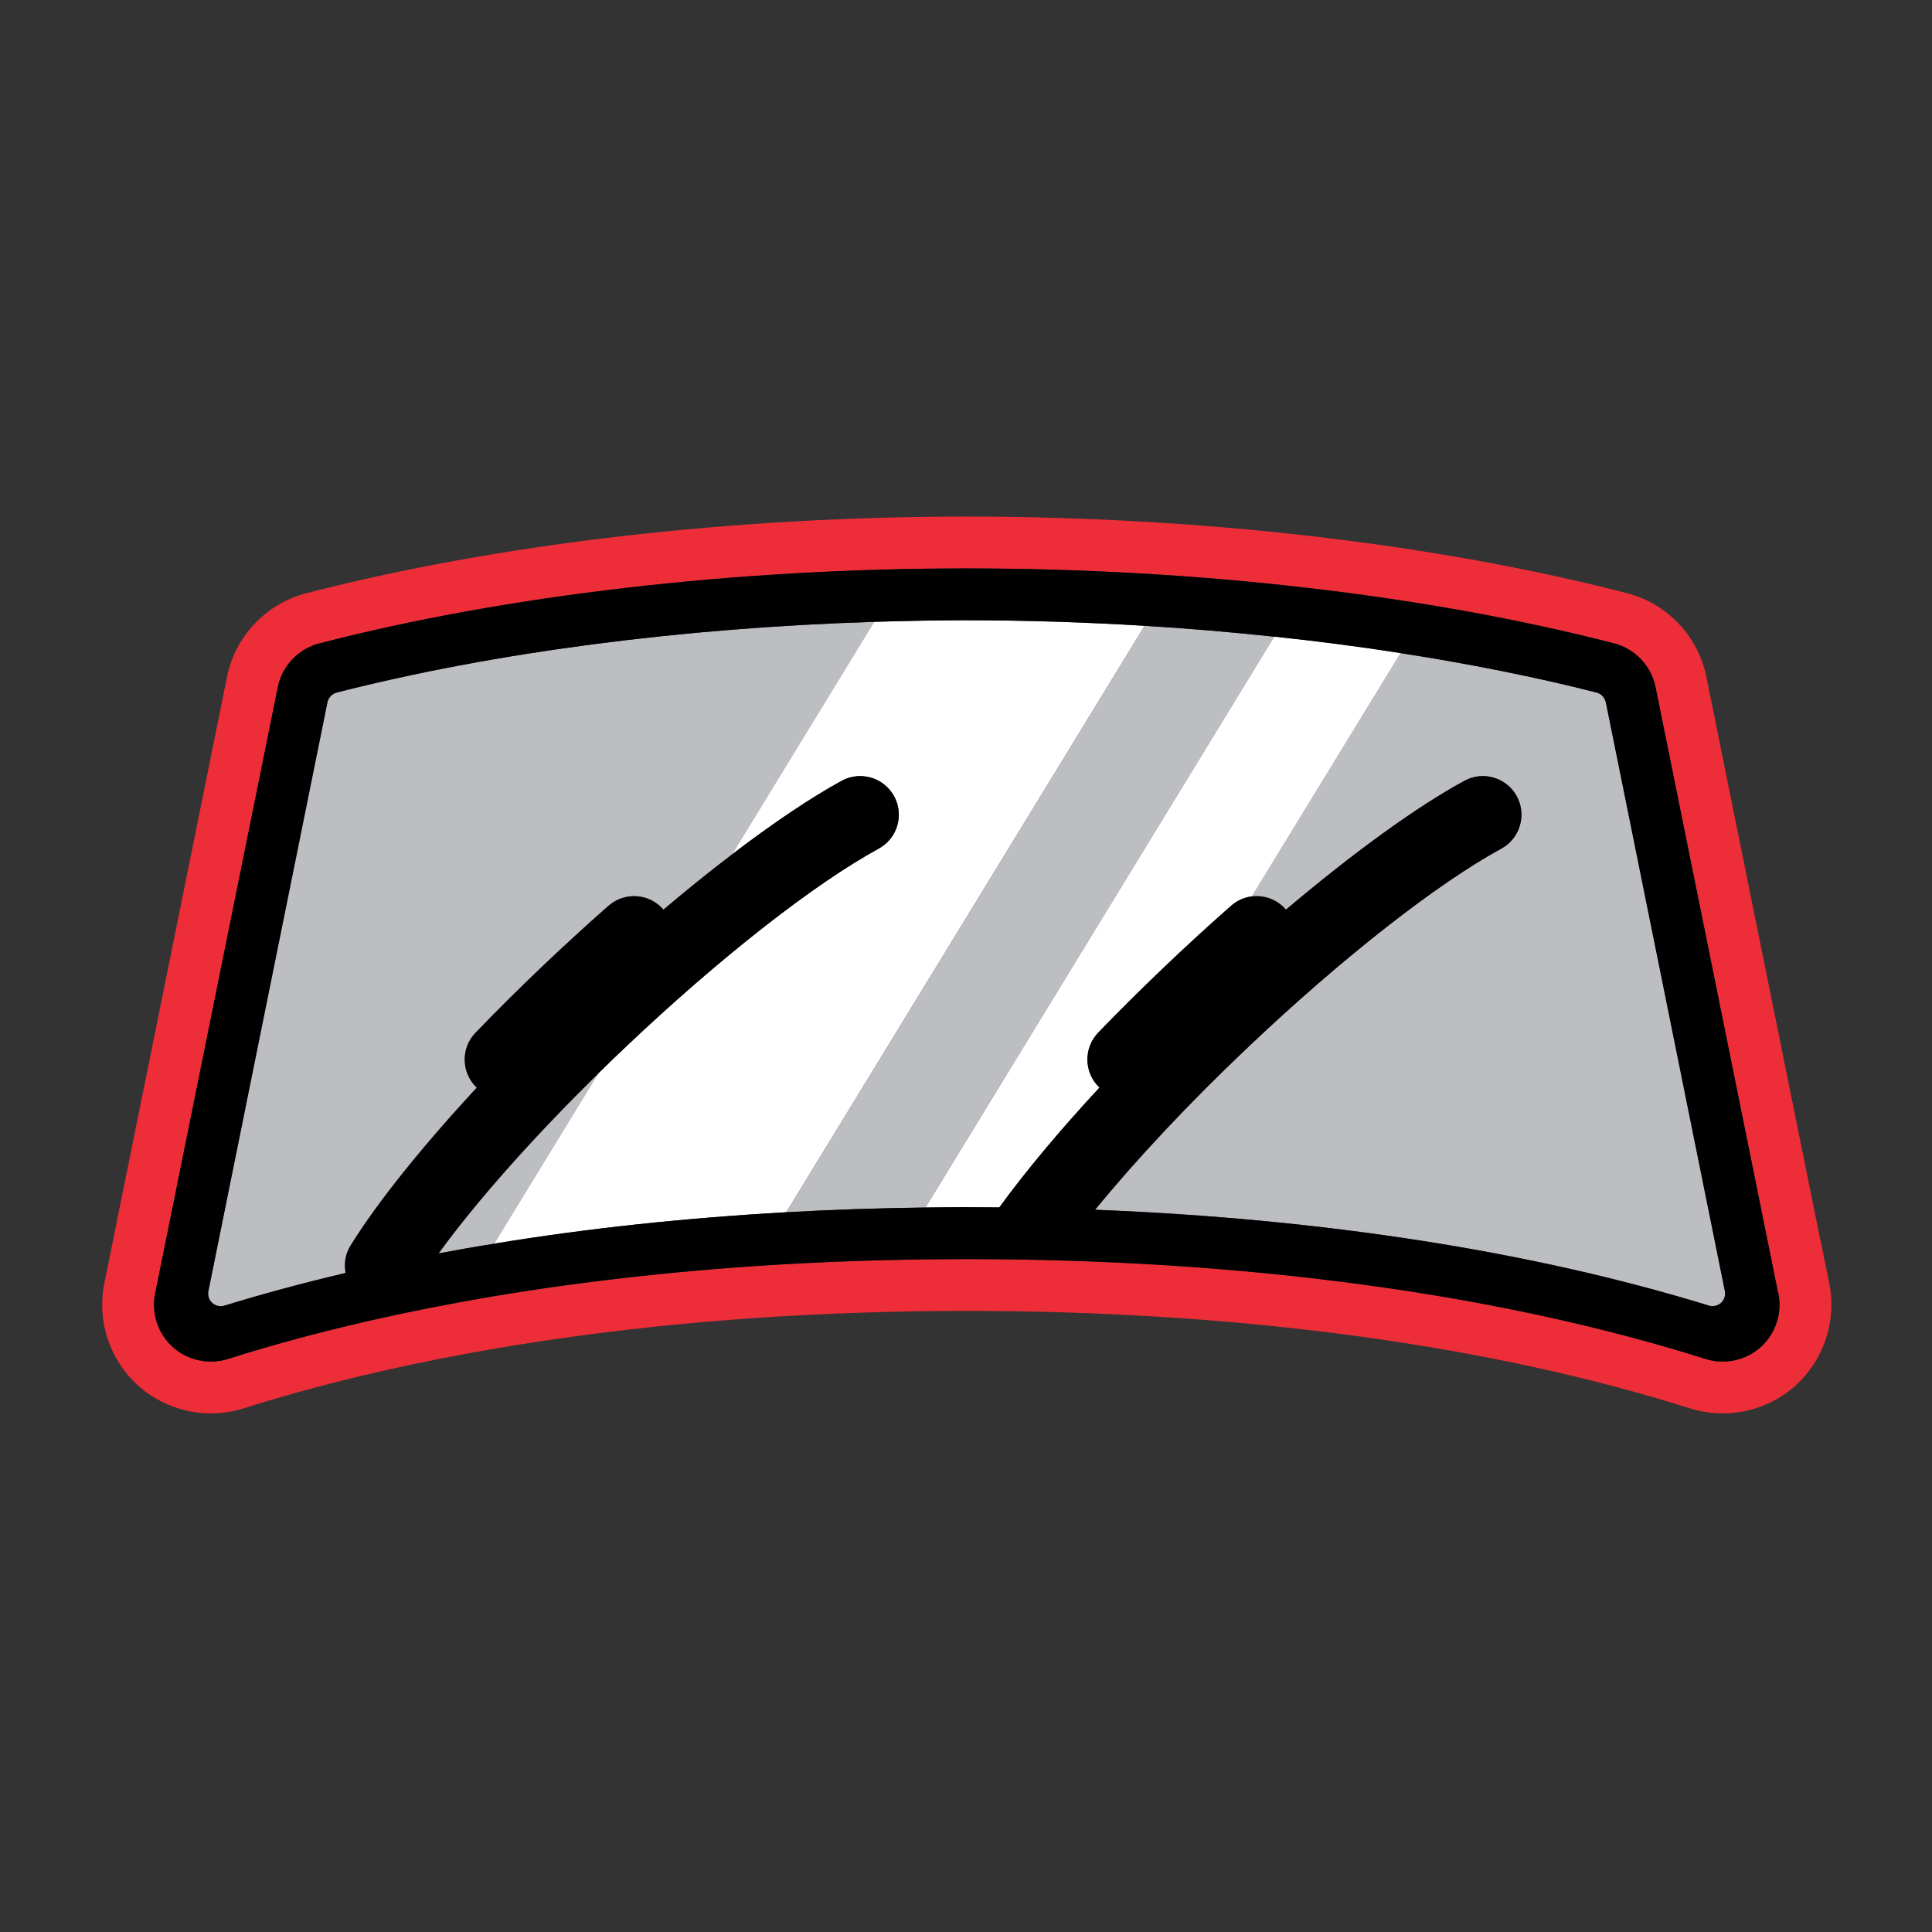
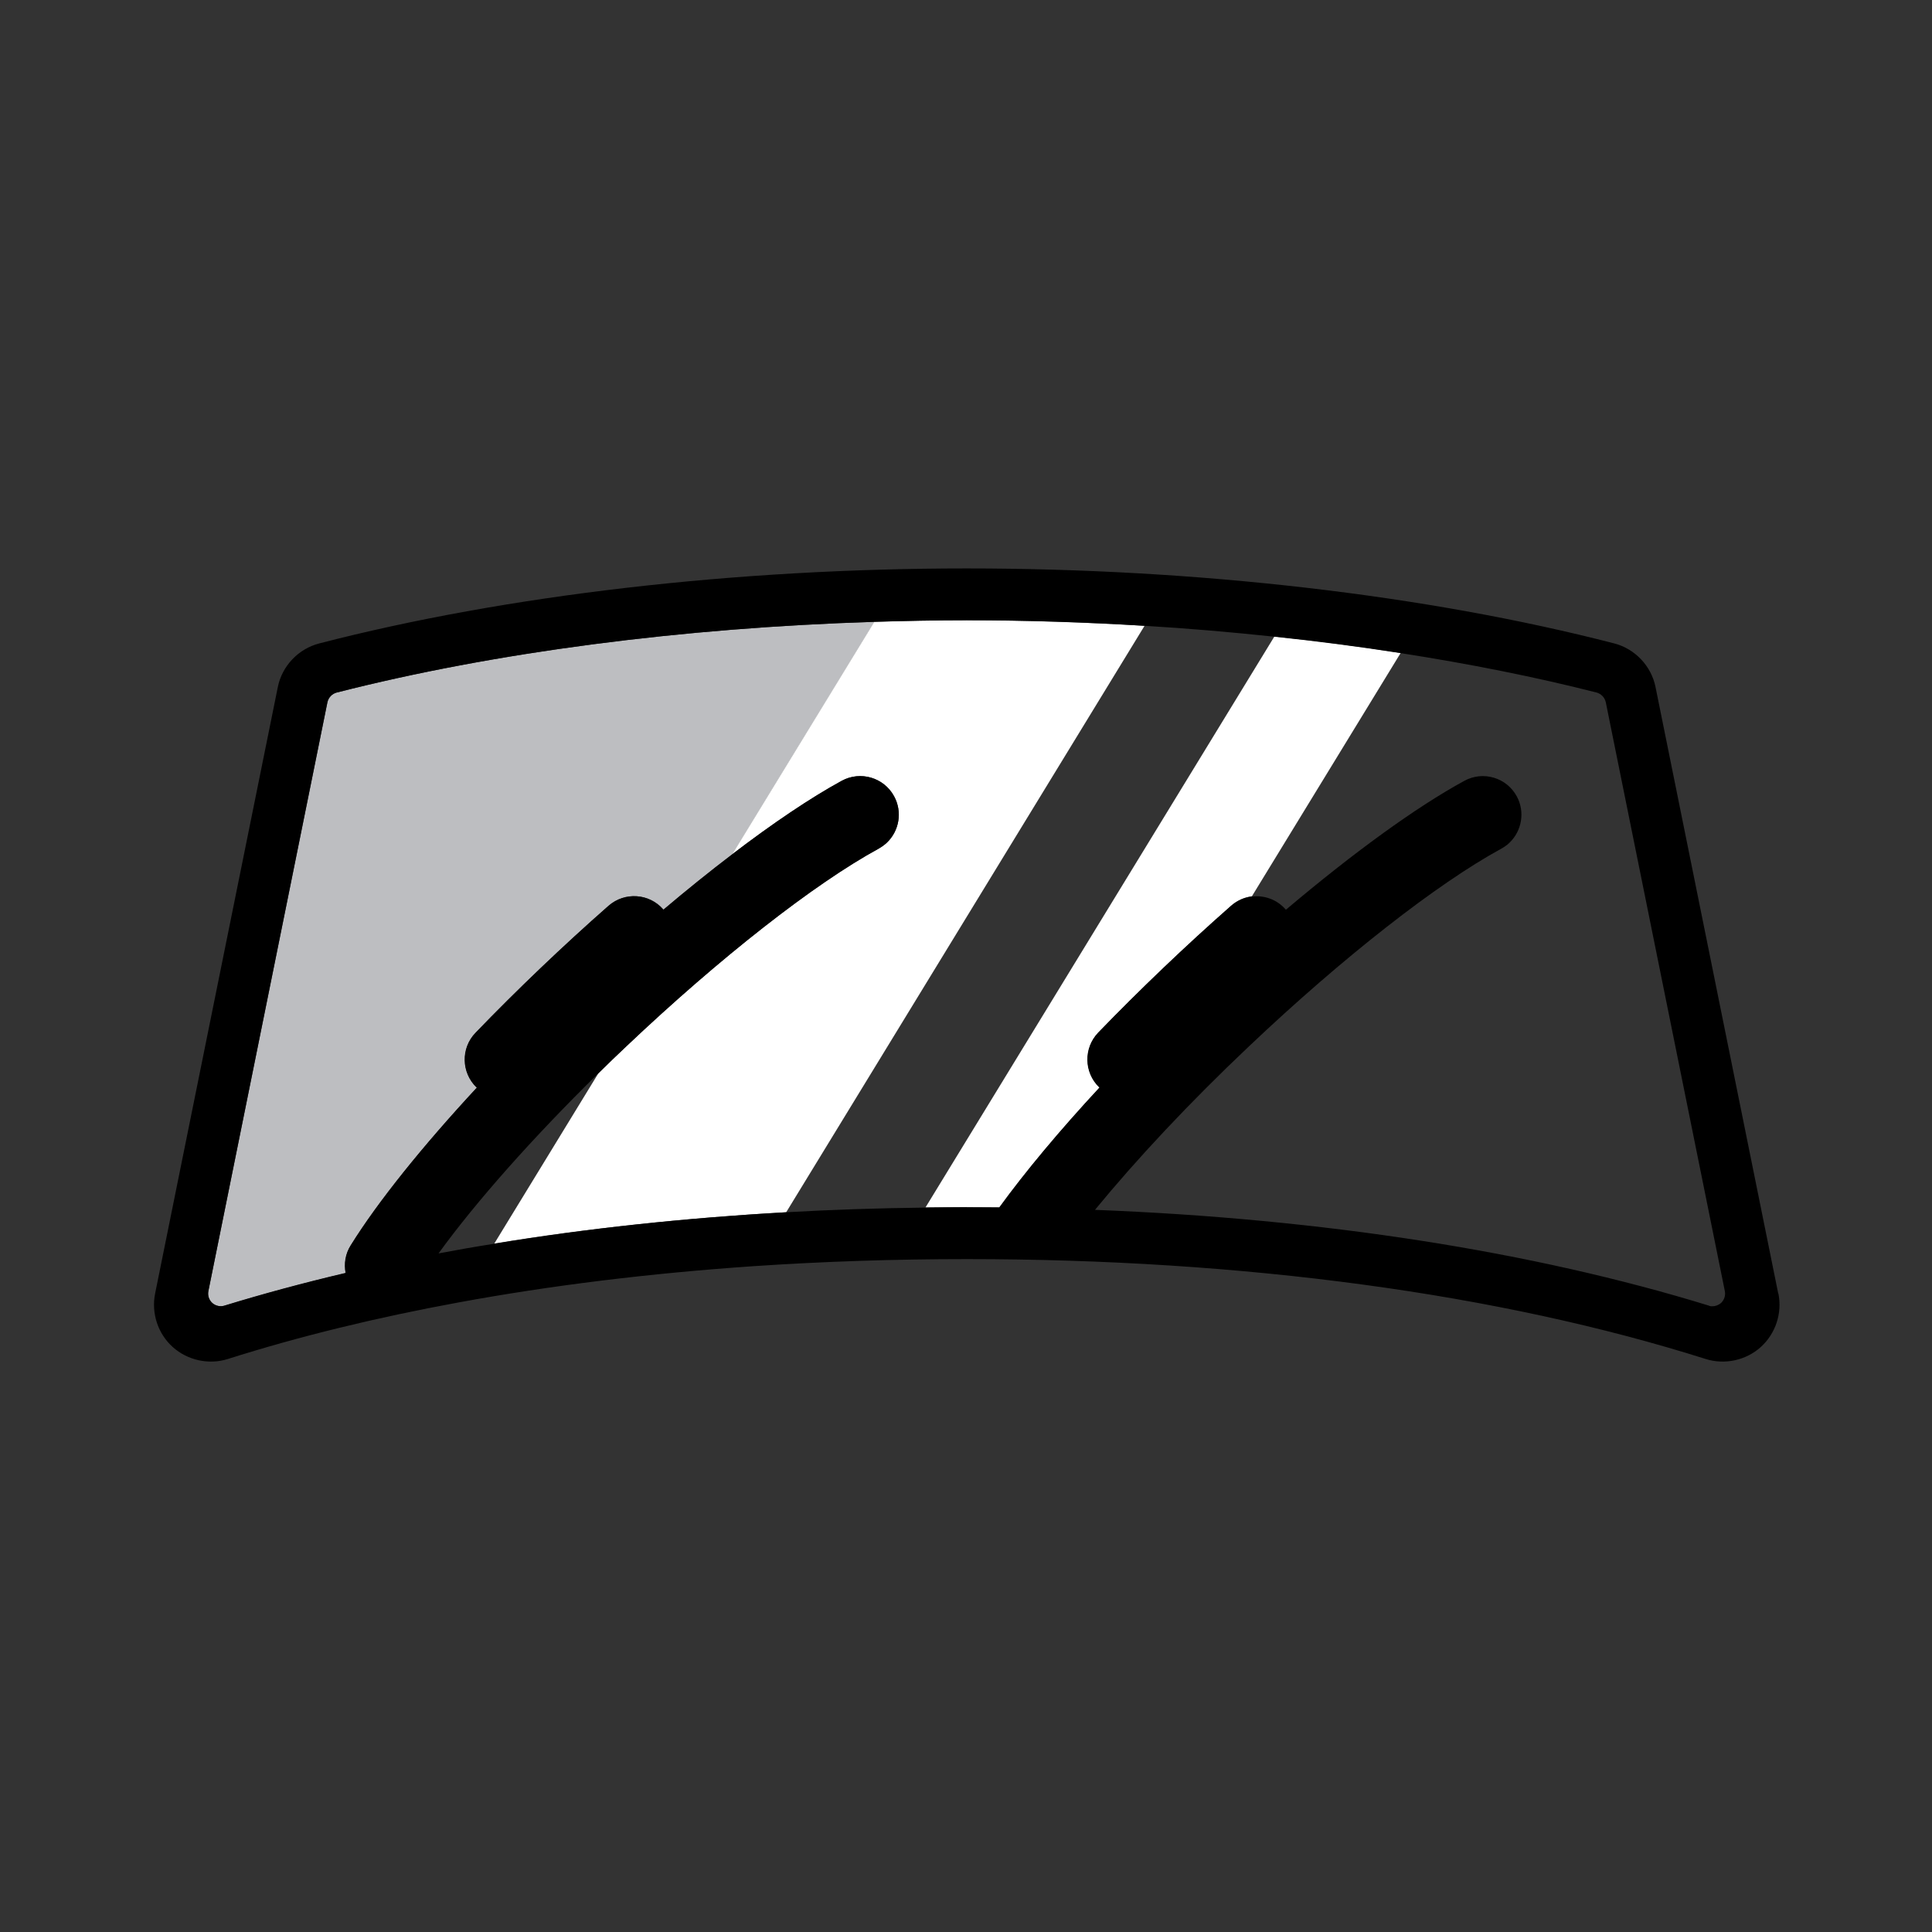
<svg xmlns="http://www.w3.org/2000/svg" width="96" height="96" viewBox="0 0 96 96" fill="none">
  <rect x="0" y="0" width="96" height="96" fill="#333333" stroke="none" />
-   <path d="M48.031 25.669C59.654 25.669 71.303 27.009 80.856 29.477C82.84 29.99 84.393 31.62 84.792 33.646H84.791L90.468 61.697H90.477L90.894 63.763C91.271 65.634 90.632 67.565 89.224 68.842L89.223 68.843C87.812 70.121 85.793 70.558 83.978 69.982V69.983C74.027 66.835 61.601 65.139 48.04 65.139C44.483 65.139 40.995 65.257 37.611 65.485C32.563 65.831 27.75 66.422 23.246 67.252H23.244C19.265 67.983 15.533 68.894 12.103 69.982L12.102 69.981C10.279 70.56 8.277 70.115 6.868 68.853C5.439 67.574 4.809 65.624 5.185 63.763L5.186 63.762L11.281 33.633C11.685 31.609 13.239 29.985 15.227 29.476C24.764 27.008 36.411 25.669 48.031 25.669ZM48.031 28.245C36.586 28.245 25.157 29.567 15.867 31.971C14.828 32.237 14.012 33.096 13.806 34.143L7.71 64.272C7.513 65.251 7.847 66.273 8.586 66.934C9.324 67.595 10.381 67.827 11.325 67.527C14.428 66.543 17.754 65.703 21.264 65.008L22.779 64.719C27.39 63.869 32.301 63.268 37.435 62.916C40.878 62.684 44.425 62.564 48.04 62.564L49.326 62.569C62.586 62.672 74.814 64.382 84.754 67.527C85.64 67.808 86.631 67.622 87.353 67.053L87.494 66.934C88.232 66.264 88.567 65.251 88.369 64.272H88.361L82.264 34.143C82.058 33.096 81.243 32.237 80.212 31.971C71.195 29.642 60.188 28.329 49.104 28.249L48.031 28.245Z" fill="#ED2E38" />
-   <path d="M56.874 31.095L39.066 60.237C41.342 60.108 43.643 60.031 45.987 59.996L63.323 31.636C61.202 31.413 59.055 31.224 56.874 31.095Z" fill="#BDBEC1" />
  <path d="M16.736 34.41C16.504 34.47 16.324 34.658 16.272 34.89L10.356 64.152C10.313 64.367 10.382 64.59 10.554 64.745C10.717 64.891 10.949 64.942 11.163 64.882C13.095 64.29 15.104 63.749 17.182 63.259C17.096 62.804 17.165 62.306 17.431 61.877C18.788 59.705 21.003 56.948 23.699 54.046C23.699 54.046 23.682 54.038 23.682 54.029C22.927 53.291 22.901 52.08 23.639 51.316C25.683 49.195 27.984 46.997 30.25 45.005C31.049 44.309 32.26 44.387 32.955 45.177C32.955 45.177 32.964 45.194 32.972 45.202C34.149 44.206 35.291 43.288 36.398 42.446L43.456 30.898C33.9 31.198 24.558 32.409 16.744 34.41H16.736Z" fill="#BDBEC1" />
-   <path d="M79.791 34.89C79.74 34.65 79.568 34.469 79.328 34.409C76.288 33.637 73.008 32.984 69.591 32.452L62.198 44.541C62.807 44.464 63.443 44.678 63.881 45.176C63.881 45.176 63.889 45.194 63.898 45.202C67.221 42.395 70.355 40.111 72.768 38.797C73.695 38.29 74.863 38.634 75.369 39.561C75.79 40.342 75.618 41.287 75 41.871C74.88 41.982 74.742 42.077 74.596 42.163C71.402 43.906 66.714 47.581 62.06 51.985C59.098 54.785 56.454 57.618 54.41 60.108C65.701 60.554 76.142 62.169 84.909 64.873C84.969 64.891 85.029 64.899 85.097 64.899C85.252 64.899 85.398 64.839 85.518 64.736C85.681 64.59 85.759 64.367 85.716 64.144L79.8 34.882L79.791 34.89Z" fill="#BDBEC1" />
-   <path d="M21.789 62.281C22.699 62.109 23.627 61.946 24.562 61.8L29.731 53.342C26.46 56.553 23.661 59.713 21.789 62.289V62.281Z" fill="#BDBEC1" />
  <path d="M48.037 30.821C46.509 30.821 44.972 30.846 43.444 30.898L36.386 42.446C38.404 40.909 40.275 39.647 41.83 38.797C42.757 38.291 43.925 38.634 44.431 39.561C44.852 40.343 44.68 41.287 44.062 41.871C43.942 41.983 43.813 42.077 43.658 42.163C40.464 43.906 35.776 47.581 31.122 51.986C30.65 52.432 30.186 52.887 29.731 53.334L24.562 61.791C29.156 61.036 34.016 60.52 39.065 60.237L56.873 31.095C53.953 30.924 50.991 30.821 48.037 30.821Z" fill="white" />
  <path d="M48.04 59.988C48.581 59.988 49.122 59.988 49.663 59.996C50.968 58.202 52.668 56.167 54.643 54.038C54.643 54.038 54.626 54.029 54.626 54.02C53.87 53.282 53.845 52.071 54.575 51.307C56.618 49.186 58.928 46.988 61.186 44.996C61.486 44.73 61.839 44.584 62.208 44.533L69.6 32.443C67.557 32.125 65.462 31.851 63.324 31.627L45.988 59.996C46.667 59.996 47.353 59.979 48.04 59.979V59.988Z" fill="white" />
  <path d="M88.359 64.273L82.263 34.143C82.056 33.096 81.241 32.237 80.21 31.971C70.903 29.567 59.475 28.245 48.029 28.245C36.584 28.245 25.155 29.567 15.865 31.971C14.826 32.237 14.011 33.096 13.804 34.143L7.708 64.273C7.511 65.251 7.846 66.273 8.584 66.934C9.322 67.595 10.379 67.827 11.323 67.527C14.869 66.402 18.707 65.466 22.777 64.719C27.388 63.869 32.299 63.268 37.434 62.916C40.877 62.684 44.423 62.564 48.038 62.564C61.793 62.564 74.492 64.281 84.753 67.527C85.697 67.827 86.762 67.595 87.492 66.934C88.23 66.265 88.565 65.251 88.367 64.273H88.359ZM85.517 64.745C85.397 64.848 85.242 64.908 85.088 64.908C85.027 64.908 84.967 64.908 84.907 64.874C76.141 62.178 65.7 60.555 54.409 60.117C56.452 57.627 59.097 54.793 62.059 51.994C66.713 47.581 71.401 43.914 74.595 42.172C74.75 42.086 74.887 41.991 74.999 41.88C75.617 41.296 75.788 40.343 75.368 39.57C74.861 38.634 73.694 38.291 72.766 38.797C70.353 40.111 67.219 42.395 63.897 45.203C63.888 45.194 63.888 45.185 63.879 45.185C63.441 44.687 62.806 44.473 62.197 44.55C61.836 44.593 61.475 44.747 61.175 45.005C58.917 46.988 56.615 49.195 54.563 51.316C53.834 52.08 53.851 53.291 54.615 54.029C54.623 54.029 54.623 54.038 54.632 54.038C52.657 56.167 50.957 58.202 49.652 59.997C49.111 59.997 48.57 59.988 48.029 59.988C47.342 59.988 46.664 59.997 45.977 60.005C43.642 60.031 41.332 60.108 39.057 60.237C34.016 60.52 29.157 61.044 24.563 61.8C23.627 61.946 22.7 62.109 21.79 62.281C23.653 59.713 26.46 56.545 29.723 53.342C30.187 52.887 30.642 52.441 31.123 51.994C35.777 47.581 40.465 43.914 43.659 42.172C43.805 42.086 43.942 41.991 44.062 41.88C44.681 41.296 44.852 40.343 44.423 39.57C43.916 38.634 42.757 38.291 41.821 38.797C40.267 39.647 38.395 40.909 36.386 42.446C35.279 43.288 34.128 44.215 32.96 45.203C32.952 45.194 32.952 45.185 32.943 45.185C32.248 44.387 31.037 44.309 30.238 45.005C27.98 46.988 25.671 49.195 23.627 51.316C22.889 52.08 22.914 53.291 23.67 54.029C23.679 54.029 23.687 54.038 23.696 54.038C21 56.949 18.776 59.705 17.428 61.877C17.153 62.306 17.084 62.796 17.17 63.251C15.092 63.74 13.083 64.281 11.151 64.874C10.945 64.942 10.713 64.891 10.542 64.745C10.379 64.59 10.31 64.367 10.353 64.152L16.269 34.89C16.32 34.659 16.5 34.47 16.732 34.41C24.546 32.417 33.879 31.198 43.435 30.898C44.964 30.855 46.501 30.82 48.029 30.82C50.991 30.82 53.945 30.915 56.864 31.095C59.045 31.224 61.2 31.413 63.313 31.636C65.451 31.859 67.546 32.134 69.589 32.452C73.007 32.984 76.295 33.637 79.326 34.41C79.558 34.47 79.738 34.659 79.79 34.89L85.706 64.152C85.749 64.367 85.68 64.59 85.517 64.745Z" fill="black" />
</svg>